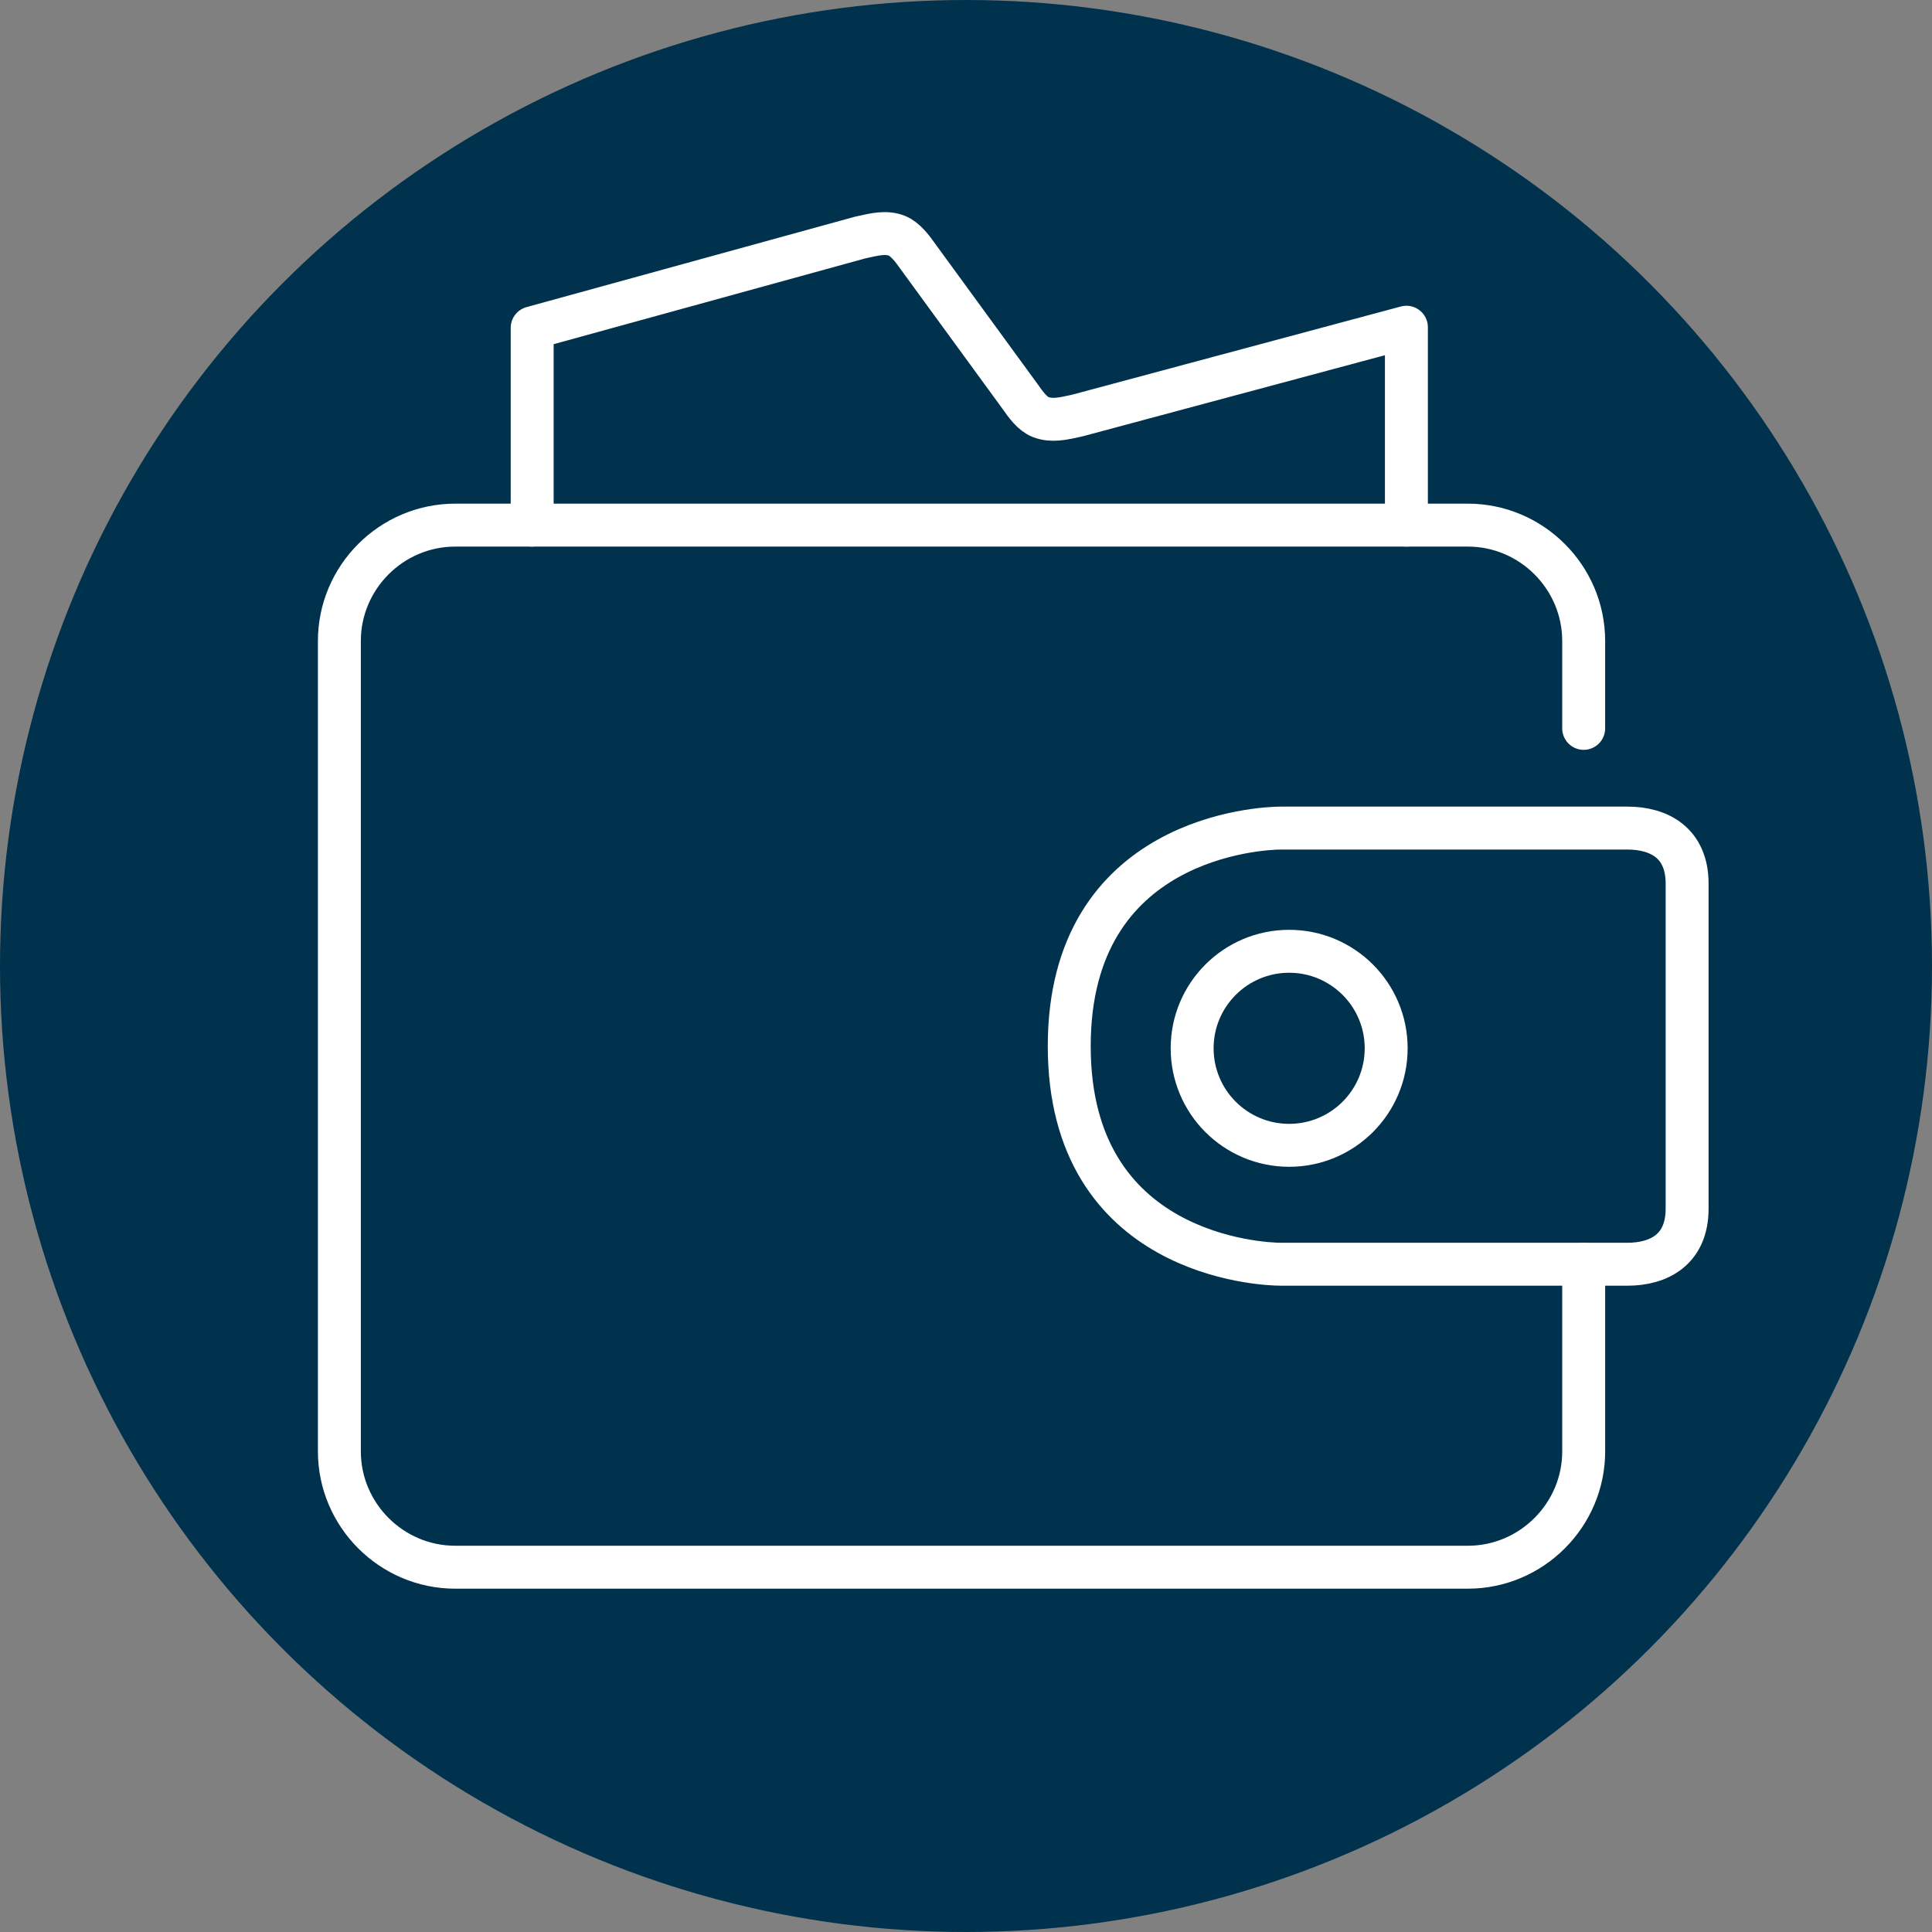
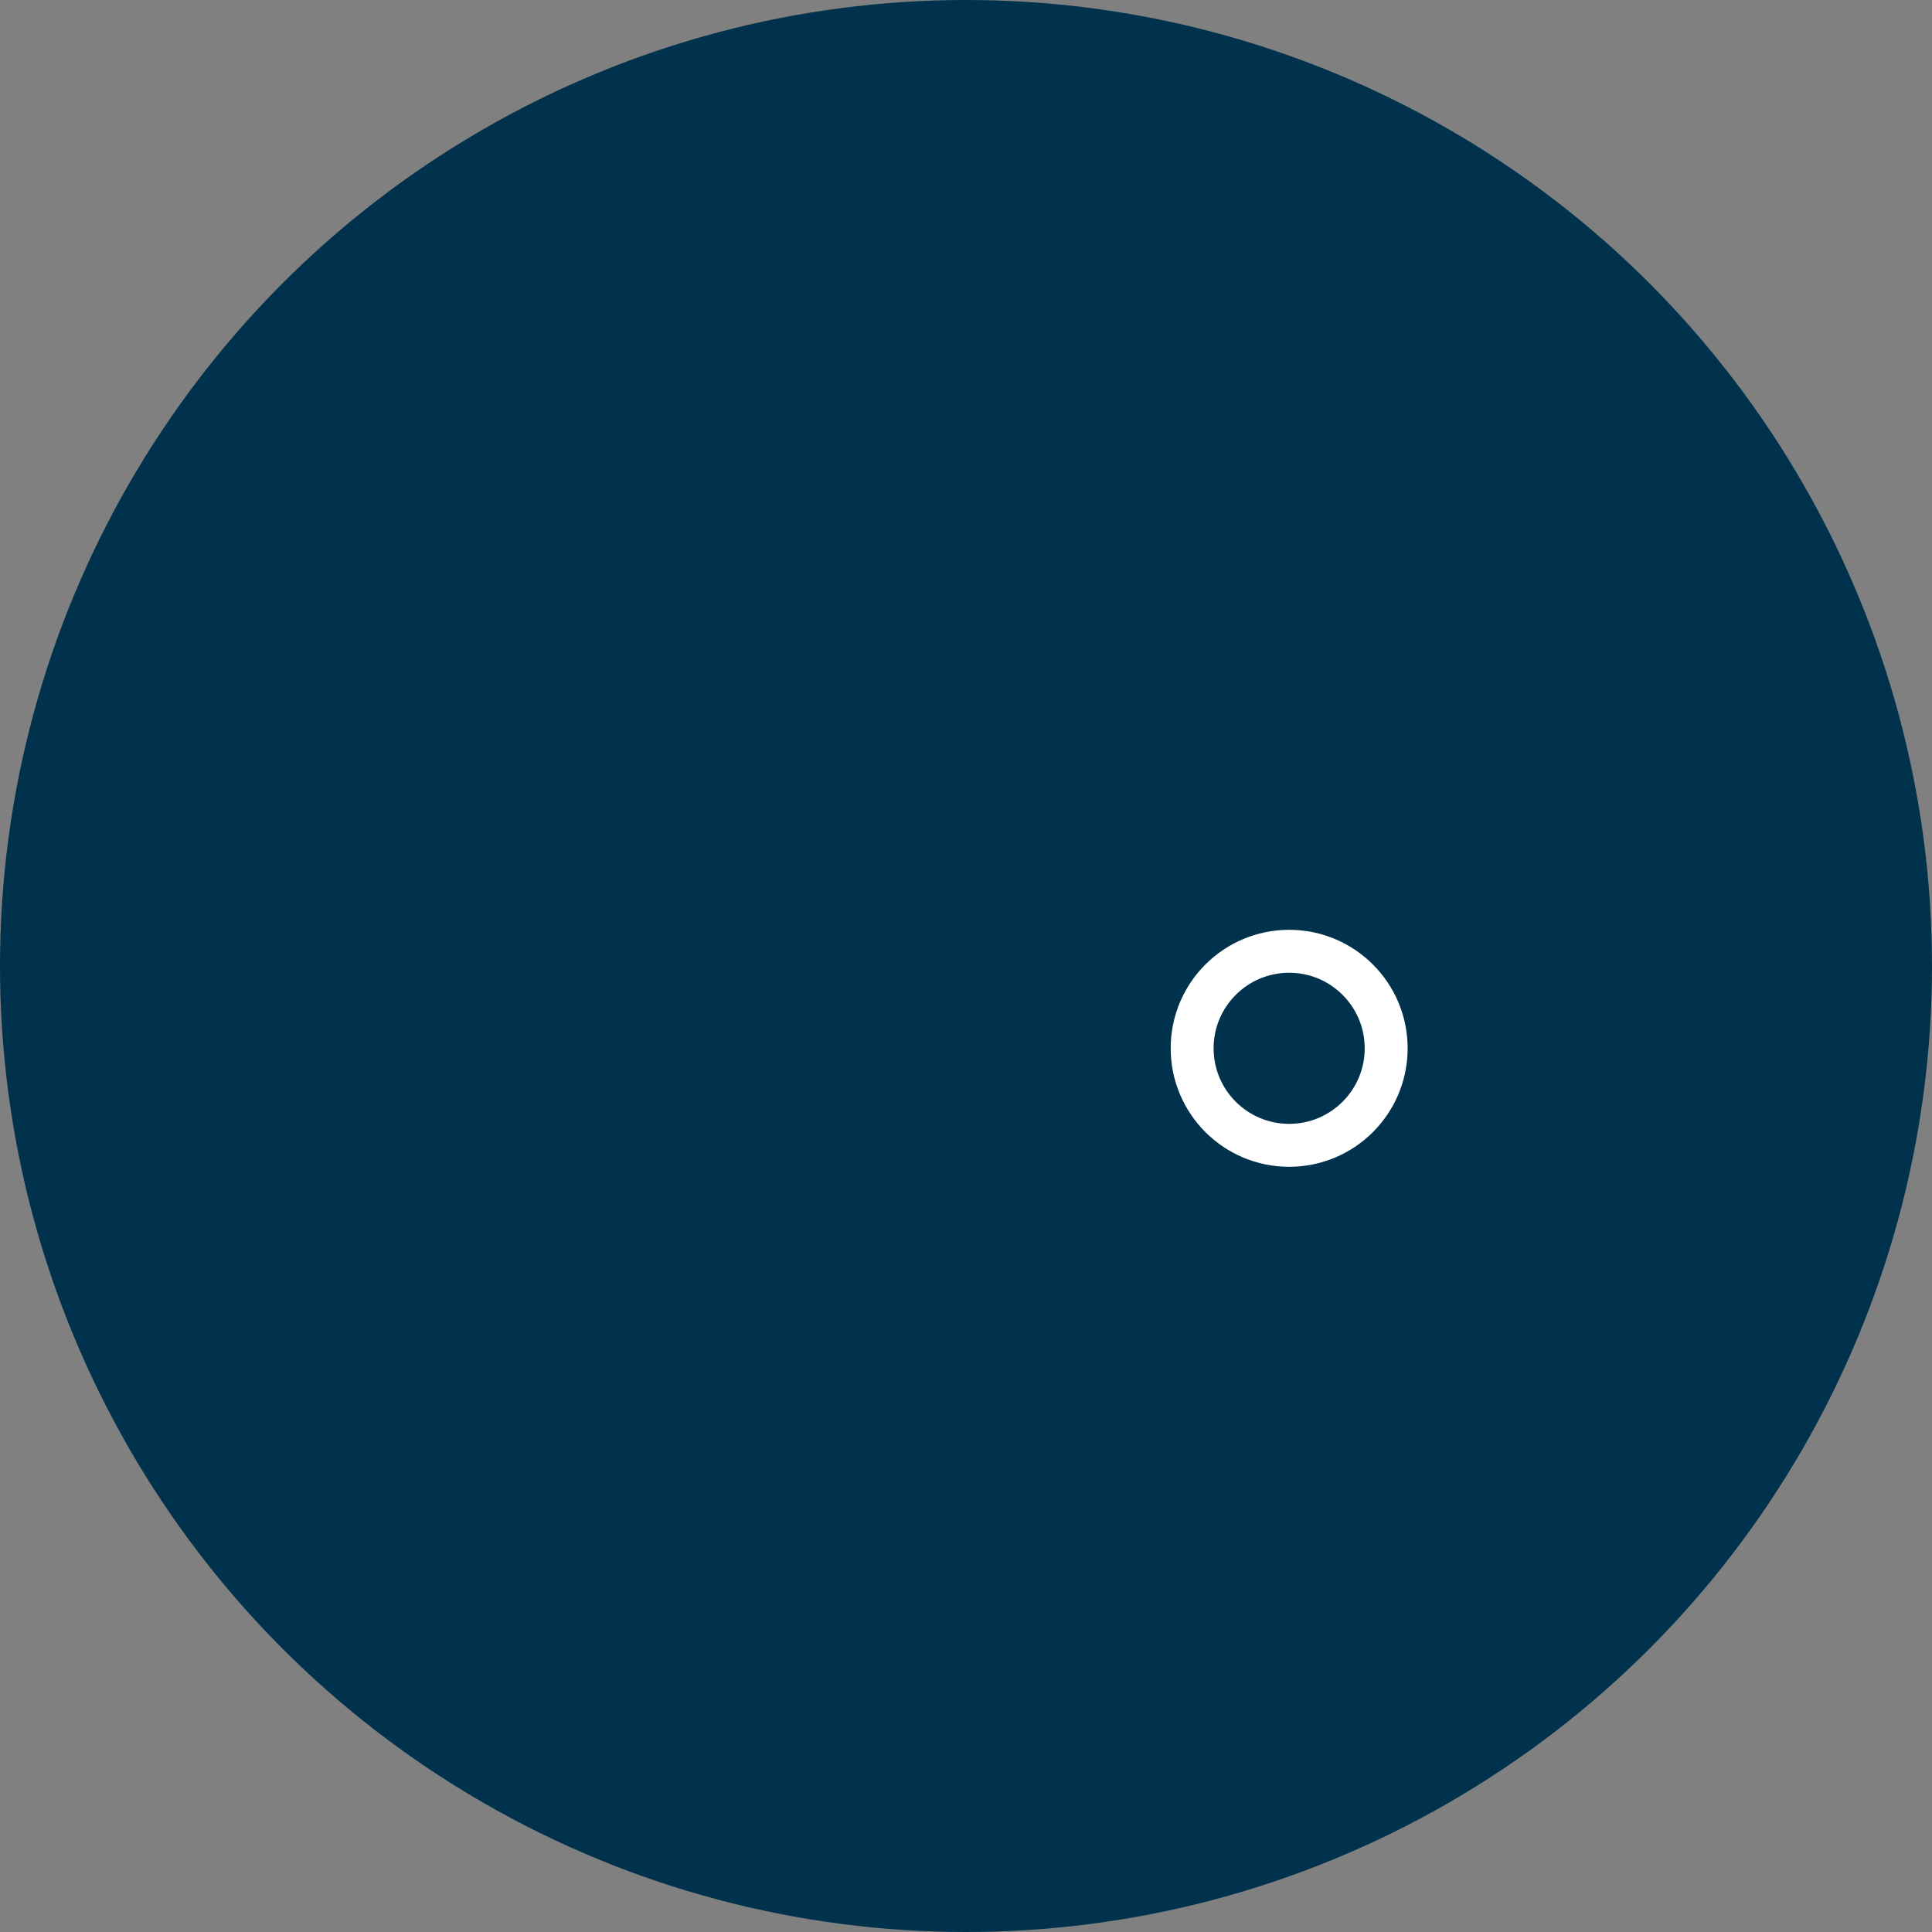
<svg xmlns="http://www.w3.org/2000/svg" id="uuid-f59bbcca-1494-4a14-9df1-ad1876e00b49" width="180" height="180" viewBox="0 0 180 180">
  <rect x="0" y="0" width="180" height="180" fill="#808080" stroke="none" />
  <circle cx="90" cy="90" r="90" fill="#00324d" />
-   <path d="M147.549,117.787v17.431c0,5.938-4.858,10.796-10.796,10.796H42.415c-5.938,0-10.796-4.858-10.796-10.796V59.72c0-5.938,4.858-10.796,10.796-10.796h94.337c5.938,0,10.796,4.858,10.796,10.796v8.14" fill="none" stroke="#fff" stroke-linecap="round" stroke-linejoin="round" stroke-width="4" />
  <circle cx="120.108" cy="97.668" r="9.039" fill="none" stroke="#fff" stroke-linecap="round" stroke-linejoin="round" stroke-width="4" />
-   <path d="M99.619,97.469c0,19.521,17.927,20.317,19.72,20.317s29.281,0,32.269,0,5.577-1.394,5.577-5.179v-15.139s0-11.354,0-15.139-2.59-5.179-5.577-5.179h-32.269c-1.793,0-19.72.797-19.72,20.317Z" fill="none" stroke="#fff" stroke-linecap="round" stroke-linejoin="round" stroke-width="4" />
  <g id="uuid-22e308da-23b3-4cd7-a6fc-8ed4566dd193">
-     <path d="M49.582,48.924v-18.381l30.56-8.413c1.398-.314,2.418-.561,3.429-.161.777.322,1.431,1.188,1.976,1.965l9.473,12.981c.551.785,1.164,1.646,1.949,1.946,1.022.387,2.025.164,3.426-.153l30.636-8.221v18.436" fill="none" stroke="#fff" stroke-linecap="round" stroke-linejoin="round" stroke-width="4" />
-   </g>
+     </g>
</svg>